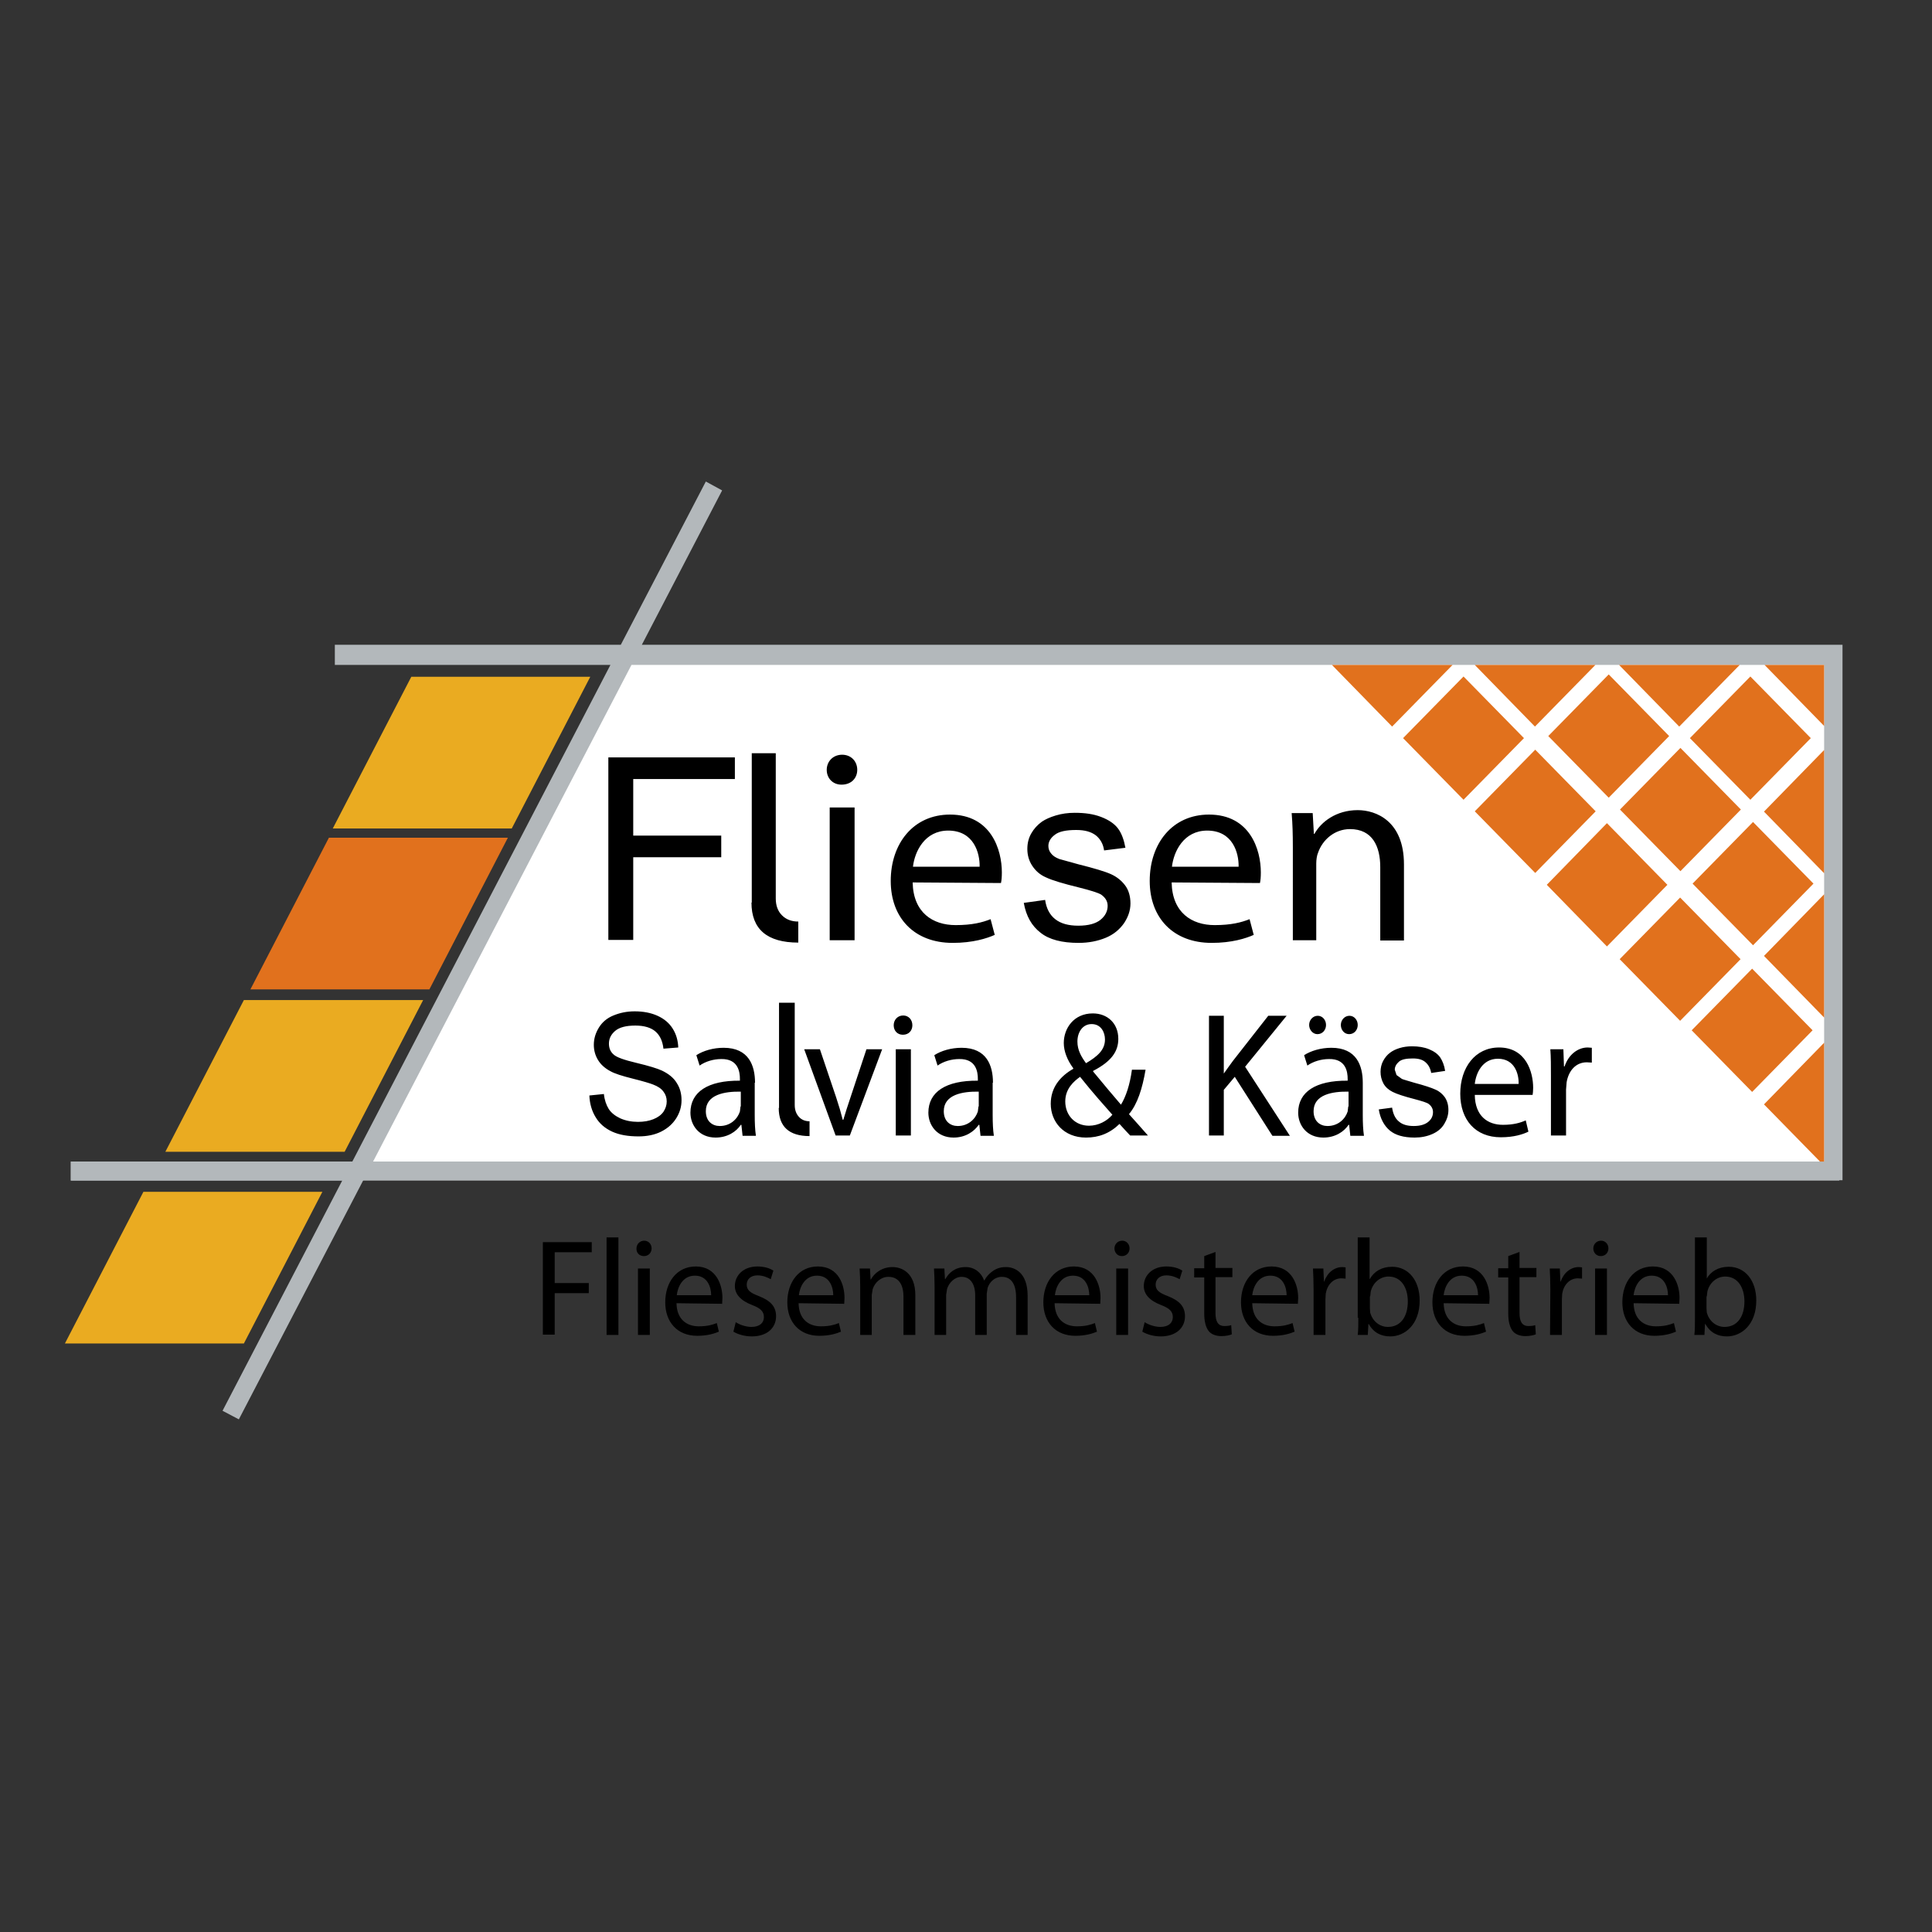
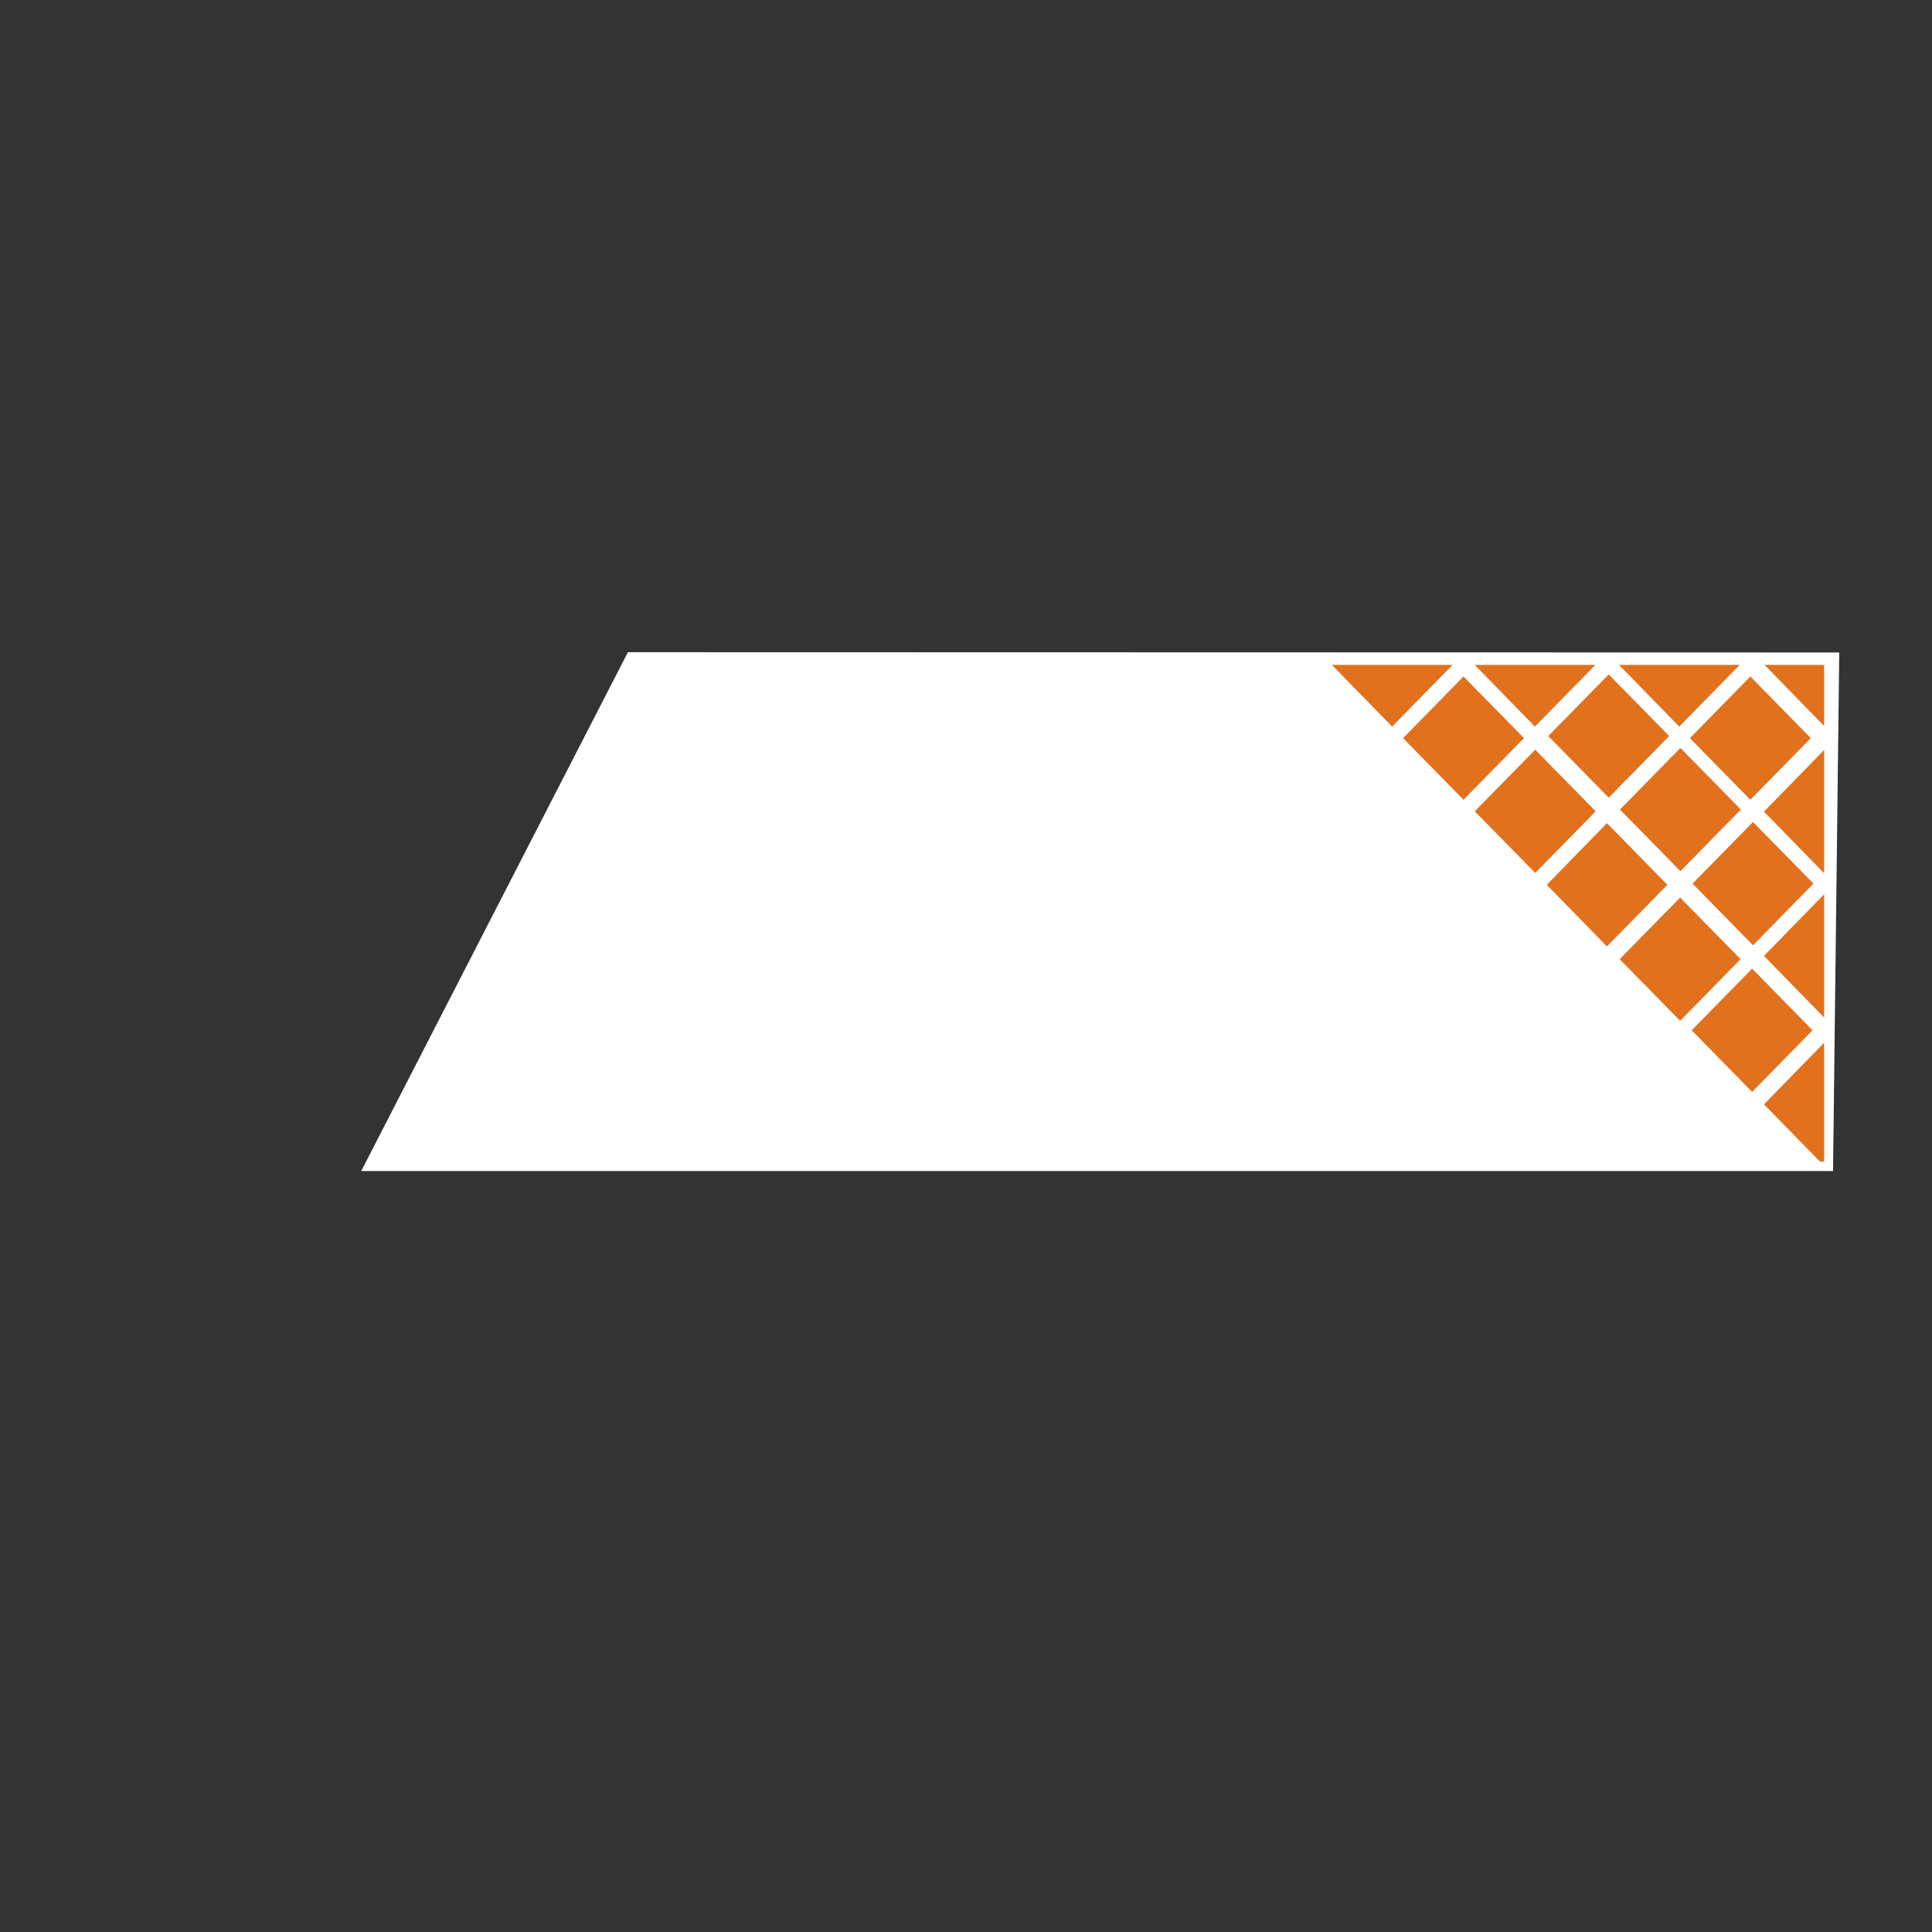
<svg xmlns="http://www.w3.org/2000/svg" version="1.1" id="layer" x="0px" y="0px" viewBox="0 0 652 652" style="enable-background:new 0 0 652 652;" xml:space="preserve">
  <rect x="0" y="0" width="652" height="652" fill="#333333" stroke="none" />
  <style type="text/css">
	.st0{fill:#FFFFFF;}
	.st1{fill:#B3B8BB;}
	.st2{fill:#EAAB21;}
	.st3{fill:#E1711D;}
</style>
  <polygon class="st0" points="121.9,395.2 211.9,220.1 620.7,220.2 618.6,395.2 " />
-   <rect x="23.9" y="392" class="st1" width="596.8" height="6.4" />
-   <path class="st2" d="M21.9,453.4l26.5-51.2h60.4l-26.5,51.2H21.9z M116.3,388.7l26.5-51.2H82.3l-26.5,51.2H116.3z M172.7,279.6  l26.5-51.2h-60.4l-26.5,51.2H172.7z" />
-   <polygon class="st3" points="84.5,333.9 111,282.7 171.4,282.7 144.9,333.9 " />
-   <path class="st1" d="M125.9,392h489.7V224.4H213.1L125.9,392z M75.1,476.1l40.4-77.7H23.9V392h95L206,224.4h-93v-6.8h96.5l28.7-55.1  l5.5,3l-27.1,52.1h399h6.2v180.7h-1.2v0H122.6l-42,80.7L75.1,476.1z" />
  <path class="st3" d="M473.5,249.1l20.4-20.8l20.4,20.8l-20.4,20.8L473.5,249.1z M518.1,294.6l20.4-20.8L518.1,253l-20.4,20.8  L518.1,294.6z M542.3,319.4l20.4-20.8l-20.4-20.8L522,298.6L542.3,319.4z M567,344.5l20.4-20.8L567,302.9l-20.4,20.8L567,344.5z   M469.8,245.2l20.4-20.8l0,0h-40.7l0,0L469.8,245.2z M615.6,245v-20.6h-20.1L615.6,245z M591.6,319l20.4-20.8l-20.4-20.8l-20.4,20.8  L591.6,319z M567.1,294l20.4-20.8l-20.4-20.8l-20.4,20.8L567.1,294z M590.7,269.9l20.4-20.8l-20.4-20.8l-20.4,20.8L590.7,269.9z   M542.9,269.2l20.4-20.8l-20.4-20.8l-20.4,20.8L542.9,269.2z M591.3,368.5l20.4-20.8l-20.4-20.8l-20.4,20.8L591.3,368.5z M518,245.2  l20.4-20.8l0,0h-40.7l0,0L518,245.2z M566.7,245.2l20.4-20.8l0,0h-40.7l0,0L566.7,245.2z M615.6,294.7v-41.6l-20.3,20.8L615.6,294.7  z M615.6,343.4v-41.6l-20.3,20.8L615.6,343.4z M615.6,392v-40.1l-20.3,20.8l18.9,19.3H615.6z" />
-   <path d="M198.9,369.7l4.9-0.5c0.2,2,0.8,3.7,1.6,5c0.8,1.3,2.2,2.4,3.9,3.2c1.8,0.8,3.8,1.2,6,1.2c2,0,3.7-0.3,5.2-0.9  c1.5-0.6,2.6-1.4,3.4-2.5c0.7-1.1,1.1-2.2,1.1-3.5c0-1.3-0.4-2.4-1.1-3.3c-0.7-1-1.9-1.8-3.5-2.4c-1-0.4-3.3-1.1-6.9-2  c-3.6-0.9-6.1-1.7-7.5-2.5c-1.9-1-3.3-2.3-4.2-3.8c-0.9-1.5-1.4-3.2-1.4-5.1c0-2.1,0.6-4,1.7-5.8c1.1-1.8,2.7-3.2,4.9-4.1  c2.2-0.9,4.5-1.4,7.2-1.4c2.9,0,5.5,0.5,7.7,1.5c2.2,1,3.9,2.4,5.1,4.3c1.2,1.9,1.8,4,1.9,6.4l-5,0.4c-0.3-2.6-1.2-4.5-2.7-5.8  c-1.5-1.3-3.8-2-6.8-2c-3.1,0-5.4,0.6-6.8,1.8c-1.4,1.2-2.1,2.6-2.1,4.3c0,1.5,0.5,2.7,1.5,3.6c1,1,3.6,1.9,7.8,2.9  c4.2,1,7.1,1.9,8.6,2.6c2.3,1.1,4,2.5,5,4.2c1.1,1.7,1.6,3.6,1.6,5.8c0,2.2-0.6,4.2-1.8,6.1c-1.2,1.9-2.9,3.4-5.1,4.5  c-2.2,1.1-4.8,1.6-7.6,1.6c-3.5,0-6.5-0.5-8.9-1.6c-2.4-1.1-4.3-2.7-5.6-4.9C199.7,374.9,199,372.4,198.9,369.7 M249.9,373.4  l-0.2,1.7c-0.8,2.5-3.2,4.9-6.8,4.9c-2.5,0-4.7-1.6-4.7-5c0-5.6,6.3-6.7,11.8-6.6V373.4z M254.8,365.4c0-5.8-2.1-11.8-10.6-11.8  c-3.5,0-6.9,1-9.2,2.5l1.1,3.5c2-1.4,4.7-2.2,7.3-2.2c5.7-0.1,6.3,4.3,6.3,6.7v0.6c-10.8-0.1-16.7,3.8-16.7,10.8  c0,4.2,2.9,8.4,8.5,8.4c4,0,7-2,8.5-4.3h0.2l0.4,3.7h4.5c-0.3-2-0.4-4.4-0.4-7V365.4z M262.8,373.9c0,6.3,3.5,9.5,10.4,9.5v-5  c-1.5,0-2.7-0.5-3.6-1.5c-0.9-1-1.4-2.3-1.4-4v-34.5h-5.3V373.9 M271.4,354.1l10.6,29.1h4.8l10.9-29.1h-5.3l-5.4,16.3  c-0.9,2.7-1.7,5.1-2.4,7.5h-0.2c-0.6-2.4-1.3-4.8-2.2-7.5l-5.5-16.3H271.4z M302.3,383.2h5.1v-29.1h-5.1V383.2z M307.9,346  c0-1.9-1.3-3.3-3.1-3.3c-1.9,0-3.2,1.5-3.2,3.3c0,1.8,1.2,3.2,3.1,3.2C306.7,349.2,307.9,347.8,307.9,346 M330.2,373.4l-0.2,1.7  c-0.8,2.5-3.2,4.9-6.8,4.9c-2.5,0-4.7-1.6-4.7-5c0-5.6,6.3-6.7,11.8-6.6V373.4z M335.1,365.4c0-5.8-2.1-11.8-10.6-11.8  c-3.5,0-6.9,1-9.2,2.5l1.1,3.5c2-1.4,4.7-2.2,7.3-2.2c5.7-0.1,6.3,4.3,6.3,6.7v0.6c-10.8-0.1-16.7,3.8-16.7,10.8  c0,4.2,2.9,8.4,8.5,8.4c4,0,6.9-2,8.5-4.3h0.2l0.4,3.7h4.5c-0.3-2-0.4-4.4-0.4-7V365.4z M363.6,351.5c0-3.1,1.7-5.9,4.8-5.9  c3.2,0,4.5,2.8,4.5,5.2c0,3.5-2.5,5.7-6.4,8C364.9,356.6,363.6,354.4,363.6,351.5 M375.4,376.2c-1.8,2.1-4.7,3.7-7.9,3.7  c-4.7,0-8-3.5-8-8.2c0-4.3,2.9-6.8,5-8.3C368.7,368.7,373.1,373.6,375.4,376.2 M387.4,383.2c-2.3-2.6-4.3-4.9-6.4-7.2  c2.9-3.5,4.5-8.6,5.6-15H382c-0.7,5.1-2,9-3.7,11.8c-2.5-2.9-6.2-7.3-9.4-11.2v-0.2c6.2-3.2,8.5-6.6,8.5-10.8c0-5.3-3.7-8.6-8.6-8.6  c-6.4,0-9.8,5-9.8,10c0,2.8,1.2,5.8,3.2,8.5v0.2c-4.4,2.5-7.6,6.3-7.6,11.8c0,6.1,4.4,11.4,11.9,11.4c4.3,0,8-1.4,11.3-4.6  c1.5,1.6,2.5,2.8,3.6,3.9H387.4z M408,383.2h5v-15.4l3.7-4.4l12.7,19.9h5.9l-15.1-23.3l14-17.2h-6.2l-11.9,15.2  c-1,1.3-2,2.8-3.1,4.3H413v-19.5h-5V383.2z M452.5,345.9c0,1.6,1.1,3.1,2.8,3.1c1.7,0,2.9-1.4,2.9-3.1c0-1.7-1.2-3.1-2.8-3.1  S452.5,344.2,452.5,345.9 M455,373.4l-0.2,1.7c-0.8,2.5-3.2,4.9-6.8,4.9c-2.5,0-4.7-1.6-4.7-5c0-5.6,6.3-6.7,11.8-6.6V373.4z   M441.8,345.9c0,1.6,1.2,3.1,2.8,3.1c1.7,0,2.9-1.4,2.9-3.1c0-1.7-1.2-3.1-2.8-3.1C443.1,342.8,441.8,344.2,441.8,345.9   M459.9,365.4c0-5.8-2.1-11.8-10.6-11.8c-3.5,0-6.9,1-9.2,2.5l1.1,3.5c2-1.4,4.7-2.2,7.3-2.2c5.7-0.1,6.3,4.3,6.3,6.7v0.6  c-10.8-0.1-16.7,3.8-16.7,10.8c0,4.2,2.9,8.4,8.5,8.4c4,0,7-2,8.5-4.3h0.2l0.4,3.7h4.6c-0.3-2-0.4-4.4-0.4-7V365.4z M465.3,374.4  c0.5,3.1,1.8,5.5,3.7,7.1c1.9,1.6,4.7,2.4,8.4,2.4c2.2,0,4.2-0.4,6-1.2c1.8-0.8,3.1-1.9,4-3.4c0.9-1.5,1.4-3,1.4-4.7  c0-1.7-0.4-3.1-1.2-4.3c-0.8-1.1-1.8-2-3.2-2.6c-1.3-0.6-3.7-1.4-7.1-2.3c-2.3-0.7-3.8-1.1-4.2-1.3l-1.8-1.3l-0.6-1.8  c0-1,0.5-1.9,1.4-2.7c0.9-0.8,2.5-1.1,4.7-1.1c1.9,0,3.3,0.4,4.3,1.3c1,0.9,1.6,2,1.9,3.6l4.7-0.7c-0.3-1.9-0.9-3.4-1.7-4.6  c-0.8-1.1-2-2-3.7-2.7c-1.7-0.7-3.6-1-5.8-1c-1.5,0-2.9,0.2-4.2,0.6c-1.3,0.4-2.3,0.9-3.1,1.5c-1,0.7-1.8,1.7-2.4,2.8  c-0.6,1.1-0.9,2.4-0.9,3.7c0,1.4,0.3,2.7,1,4c0.7,1.2,1.7,2.1,3.1,2.8c1.4,0.7,3.8,1.5,7.3,2.4c2.6,0.7,4.3,1.2,4.9,1.7  c0.9,0.7,1.4,1.6,1.4,2.7c0,1.3-0.5,2.4-1.6,3.3c-1.1,0.9-2.7,1.4-4.9,1.4c-2.2,0-3.9-0.5-5.1-1.6c-1.2-1-1.9-2.6-2.2-4.6  L465.3,374.4 M497.7,365.8c0.4-3.7,2.6-8.5,7.8-8.5c5.7,0,7.1,5.2,7,8.5H497.7z M517.2,369.6c0.1-0.6,0.2-1.4,0.2-2.5  c0-5.3-2.4-13.6-11.5-13.6c-8.1,0-13.1,6.8-13.1,15.6c0,8.8,5.1,14.7,13.7,14.7c4.4,0,7.5-1,9.3-1.9l-0.9-3.8  c-1.8,0.8-4.1,1.5-7.7,1.5c-5.1,0-9.4-2.9-9.5-10.1H517.2z M523.4,383.2h5.1v-15.5l0.2-2.5c0.7-4,3.2-6.7,6.8-6.7l1.7,0.1v-5  l-1.4-0.1c-3.4,0-6.5,2.5-7.8,6.4h-0.2l-0.2-5.8h-4.4c0.2,2.7,0.2,5.6,0.2,9.1V383.2z M213.7,317.3v-28h29.7V282h-29.7v-19.1H248  v-7.3h-42.7v61.6H213.7z M253.6,304.6c0,9,5.3,13.5,15.8,13.5V311c-2.3,0-4.1-0.7-5.5-2.1c-1.4-1.4-2.1-3.3-2.1-5.7v-49h-8.1V304.6   M280,317.3h8.4v-44.8H280V317.3z M289.3,259.8c0-2.9-2.1-5.1-5.1-5.1c-3.1,0-5.2,2.3-5.2,5.1c0,2.8,2,5,5,5  C287.3,264.8,289.3,262.6,289.3,259.8 M308.1,292.5c0.6-5.2,4-12.2,11.9-12.2c8.6,0,10.7,7.5,10.6,12.2H308.1z M337.8,298  c0.2-0.9,0.3-2,0.3-3.6c0-7.6-3.6-19.5-17.5-19.5c-12.4,0-20,9.8-20,22.4c0,12.4,7.9,20.9,20.9,20.9c6.8,0,11.5-1.5,14.2-2.7  l-1.4-5.3c-2.8,1.1-6.2,2-11.8,2c-7.7,0-14.3-4.2-14.5-14.4L337.8,298z M345.5,304.7c0.8,4.5,2.7,7.8,5.7,10.1  c2.9,2.3,7.2,3.4,12.8,3.4c3.4,0,6.4-0.6,9.1-1.7c2.7-1.1,4.7-2.8,6.2-4.9c1.4-2.1,2.2-4.3,2.2-6.7c0-2.4-0.6-4.5-1.8-6.1  c-1.2-1.6-2.8-2.9-4.8-3.8c-2-0.9-5.7-2-10.9-3.3c-3.6-1-5.7-1.6-6.5-1.8c-1.3-0.5-2.2-1.1-2.8-1.9c-0.6-0.7-0.9-1.6-0.9-2.5  c0-1.4,0.7-2.7,2.2-3.8c1.4-1.1,3.8-1.6,7.2-1.6c2.9,0,5,0.6,6.6,1.8c1.5,1.2,2.5,2.9,2.8,5.1l7.2-0.9c-0.5-2.7-1.3-4.9-2.5-6.5  c-1.2-1.6-3.1-2.9-5.7-3.9c-2.6-1-5.5-1.4-8.9-1.4c-2.3,0-4.4,0.3-6.4,0.9c-2,0.6-3.5,1.3-4.7,2.1c-1.5,1.1-2.7,2.4-3.6,4  c-0.9,1.6-1.3,3.3-1.3,5.2c0,2,0.5,3.9,1.6,5.6c1.1,1.7,2.6,3.1,4.7,4c2.1,1,5.8,2.1,11.1,3.4c4,1,6.5,1.8,7.5,2.4  c1.4,1,2.2,2.2,2.2,3.8c0,1.8-0.8,3.4-2.4,4.7c-1.6,1.3-4.1,2-7.5,2c-3.3,0-5.9-0.7-7.8-2.2c-1.9-1.5-3-3.7-3.4-6.5L345.5,304.7   M395.5,292.5c0.6-5.2,4-12.2,11.9-12.2c8.6,0,10.7,7.5,10.6,12.2H395.5z M425.2,298c0.2-0.9,0.3-2,0.3-3.6  c0-7.6-3.6-19.5-17.5-19.5c-12.4,0-20,9.8-20,22.4c0,12.4,7.9,20.9,20.9,20.9c6.8,0,11.5-1.5,14.2-2.7l-1.4-5.3  c-2.8,1.1-6.2,2-11.8,2c-7.7,0-14.3-4.2-14.5-14.4L425.2,298z M436.2,317.3h8v-25.9c0-1.2,0.2-2.7,0.6-3.6c1.5-4.4,5.6-8,10.8-8  c7.6,0,10.2,5.9,10.2,12.8v24.8h8v-25.7c0-14.7-9.5-18.3-15.6-18.3c-7.3,0-12.4,4-14.6,8h-0.2l-0.4-7h-7.1c0.3,3.5,0.4,7.1,0.4,11.6  V317.3z M204.7,417.6h4v32.9h-4V417.6z M187.2,450.5v-14.1h11.5V433h-11.5v-10.4h12.5v-3.4h-16.5v31.2H187.2z M215.3,450.5h4v-22.4  h-4V450.5z M217.3,423.9c1.6,0,2.6-1.2,2.6-2.6c0-1.4-1-2.6-2.5-2.6c-1.5,0-2.6,1.2-2.6,2.6C214.7,422.7,215.7,423.9,217.3,423.9  L217.3,423.9z M228.4,437.1c0.3-2.8,2-6.6,6.1-6.6c4.4,0,5.5,4.1,5.5,6.6H228.4z M243.7,440l0.1-2c0-4.1-1.9-10.6-9-10.6  c-6.4,0-10.3,5.3-10.3,12.1c0,6.7,4.1,11.3,10.8,11.3c3.5,0,5.9-0.8,7.3-1.4l-0.7-2.9c-1.5,0.6-3.2,1.1-6.1,1.1  c-4,0-7.4-2.3-7.5-7.8L243.7,440z M247.5,449.4c1.5,0.9,3.8,1.6,6.2,1.6c5.1,0,8.2-2.8,8.2-6.8c0-3.4-2-5.3-5.8-6.8  c-2.9-1.1-4.1-2-4.1-3.9c0-1.7,1.3-3.1,3.6-3.1c2,0,3.6,0.8,4.5,1.3l0.9-2.9c-1.2-0.8-3.1-1.4-5.4-1.4c-4.7,0-7.6,3-7.6,6.6  c0,2.7,1.9,4.9,5.8,6.4c2.9,1.1,4,2.2,4,4.1c0,1.9-1.4,3.3-4.2,3.3c-2,0-4.1-0.8-5.3-1.6L247.5,449.4z M269.6,437.1  c0.3-2.8,2-6.6,6.1-6.6c4.4,0,5.5,4.1,5.5,6.6H269.6z M284.9,440l0.1-2c0-4.1-1.8-10.6-9-10.6c-6.4,0-10.3,5.3-10.3,12.1  c0,6.7,4.1,11.3,10.8,11.3c3.5,0,5.9-0.8,7.3-1.4l-0.7-2.9c-1.5,0.6-3.2,1.1-6.1,1.1c-4,0-7.4-2.3-7.5-7.8L284.9,440z M290.2,450.5  h4V437l0.3-1.9c0.7-2.3,2.8-4.2,5.3-4.2c3.8,0,5.1,3.1,5.1,6.7v12.9h4v-13.4c0-7.7-4.7-9.5-7.7-9.5c-3.6,0-6.2,2.1-7.3,4.2h-0.1  l-0.2-3.7h-3.5c0.1,1.9,0.2,3.7,0.2,6.1V450.5z M315.4,450.5h3.9V437l0.3-2c0.6-2,2.5-4.1,4.9-4.1c3,0,4.6,2.5,4.6,6.2v13.4h3.9  v-13.9l0.3-2c0.7-2,2.4-3.7,4.8-3.7c3.2,0,4.8,2.5,4.8,6.9v12.7h3.9v-13.2c0-7.8-4.3-9.7-7.3-9.7c-2.1,0-3.5,0.6-4.8,1.6  c-0.9,0.7-1.8,1.6-2.5,2.9h-0.1c-0.9-2.6-3.2-4.5-6.2-4.5c-3.7,0-5.7,2-6.9,4.1h-0.1l-0.2-3.6h-3.5c0.1,1.9,0.2,3.7,0.2,6.1V450.5z   M356,437.1c0.3-2.8,2-6.6,6.1-6.6c4.4,0,5.5,4.1,5.5,6.6H356z M371.3,440l0.1-2c0-4.1-1.9-10.6-9-10.6c-6.4,0-10.3,5.3-10.3,12.1  c0,6.7,4.1,11.3,10.8,11.3c3.5,0,5.9-0.8,7.3-1.4l-0.7-2.9c-1.5,0.6-3.2,1.1-6.1,1.1c-4,0-7.4-2.3-7.5-7.8L371.3,440z M376.7,450.5  h4v-22.4h-4V450.5z M378.6,423.9c1.6,0,2.6-1.2,2.6-2.6c0-1.4-1-2.6-2.5-2.6c-1.5,0-2.6,1.2-2.6,2.6  C376.1,422.7,377.1,423.9,378.6,423.9L378.6,423.9z M385.5,449.4c1.5,0.9,3.8,1.6,6.2,1.6c5.1,0,8.2-2.8,8.2-6.8  c0-3.4-2-5.3-5.8-6.8c-2.9-1.1-4.1-2-4.1-3.9c0-1.7,1.3-3.1,3.6-3.1c2,0,3.6,0.8,4.5,1.3l0.9-2.9c-1.2-0.8-3.1-1.4-5.4-1.4  c-4.7,0-7.6,3-7.6,6.6c0,2.7,1.9,4.9,5.8,6.4c2.9,1.1,4,2.2,4,4.1c0,1.9-1.4,3.3-4.2,3.3c-2,0-4.1-0.8-5.3-1.6L385.5,449.4z   M406.4,423.9v4.1H403v3.1h3.4v12.2c0,2.6,0.5,4.6,1.5,5.9c0.9,1.1,2.4,1.7,4.3,1.7c1.5,0,2.8-0.3,3.5-0.6l-0.2-3.1  c-0.6,0.2-1.2,0.3-2.3,0.3c-2.2,0-3-1.6-3-4.4v-12.1h5.7v-3.1h-5.7v-5.4L406.4,423.9z M422.6,437.1c0.3-2.8,2-6.6,6.1-6.6  c4.4,0,5.5,4.1,5.5,6.6H422.6z M438,440l0.1-2c0-4.1-1.9-10.6-9-10.6c-6.4,0-10.3,5.3-10.3,12.1c0,6.7,4.1,11.3,10.8,11.3  c3.5,0,5.9-0.8,7.3-1.4l-0.7-2.9c-1.5,0.6-3.2,1.1-6.1,1.1c-4,0-7.4-2.3-7.5-7.8L438,440z M443.3,450.5h4v-12l0.1-1.9  c0.5-3,2.5-5.2,5.3-5.2l1.4,0.1v-3.8l-1.1-0.1c-2.7,0-5.1,1.9-6.1,4.9h-0.1l-0.2-4.4h-3.5c0.1,2.1,0.2,4.4,0.2,7L443.3,450.5z   M462.4,437.5l0.2-1.7c0.8-3.1,3.3-5,6-5c4.3,0,6.5,3.8,6.5,8.4c0,5.1-2.4,8.6-6.7,8.6c-2.9,0-5.2-2-6-4.8l-0.1-1.5V437.5z   M458.4,444.7c0,2,0,4.3-0.2,5.8h3.4l0.2-3.7h0.1c1.7,3,4.2,4.2,7.3,4.2c4.9,0,9.9-4,9.9-12.1c0-6.8-3.8-11.4-9.3-11.4  c-3.5,0-6.1,1.6-7.5,4.1h-0.1v-14h-4V444.7z M487.2,437.1c0.3-2.8,2-6.6,6.1-6.6c4.4,0,5.5,4.1,5.5,6.6H487.2z M502.6,440l0.1-2  c0-4.1-1.9-10.6-9-10.6c-6.4,0-10.3,5.3-10.3,12.1c0,6.7,4.1,11.3,10.8,11.3c3.5,0,5.9-0.8,7.3-1.4l-0.7-2.9  c-1.5,0.6-3.2,1.1-6.1,1.1c-4,0-7.4-2.3-7.5-7.8L502.6,440z M509,423.9v4.1h-3.4v3.1h3.4v12.2c0,2.6,0.5,4.6,1.5,5.9  c0.9,1.1,2.4,1.7,4.3,1.7c1.5,0,2.8-0.3,3.5-0.6l-0.2-3.1c-0.6,0.2-1.2,0.3-2.3,0.3c-2.2,0-3-1.6-3-4.4v-12.1h5.7v-3.1h-5.7v-5.4  L509,423.9z M523.1,450.5h4v-12l0.1-1.9c0.5-3,2.5-5.2,5.3-5.2l1.4,0.1v-3.8l-1.1-0.1c-2.7,0-5.1,1.9-6.1,4.9h-0.1l-0.2-4.4H523  c0.1,2.1,0.2,4.4,0.2,7L523.1,450.5z M538.3,450.5h4v-22.4h-4V450.5z M540.2,423.9c1.6,0,2.6-1.2,2.6-2.6c0-1.4-1-2.6-2.5-2.6  c-1.5,0-2.6,1.2-2.6,2.6C537.7,422.7,538.7,423.9,540.2,423.9L540.2,423.9z M551.3,437.1c0.3-2.8,2-6.6,6.1-6.6  c4.4,0,5.5,4.1,5.5,6.6H551.3z M566.7,440l0.1-2c0-4.1-1.9-10.6-9-10.6c-6.4,0-10.3,5.3-10.3,12.1c0,6.7,4.1,11.3,10.8,11.3  c3.5,0,5.9-0.8,7.3-1.4l-0.7-2.9c-1.5,0.6-3.2,1.1-6.1,1.1c-4,0-7.4-2.3-7.5-7.8L566.7,440z M576,437.5l0.2-1.7c0.8-3.1,3.3-5,6-5  c4.3,0,6.5,3.8,6.5,8.4c0,5.1-2.4,8.6-6.7,8.6c-2.9,0-5.2-2-6-4.8l-0.1-1.5V437.5z M572,444.7c0,2,0,4.3-0.2,5.8h3.4l0.2-3.7h0.1  c1.7,3,4.2,4.2,7.3,4.2c4.9,0,9.9-4,9.9-12.1c0-6.8-3.8-11.4-9.3-11.4c-3.5,0-6.1,1.6-7.5,4.1H576v-14h-4V444.7z" />
</svg>